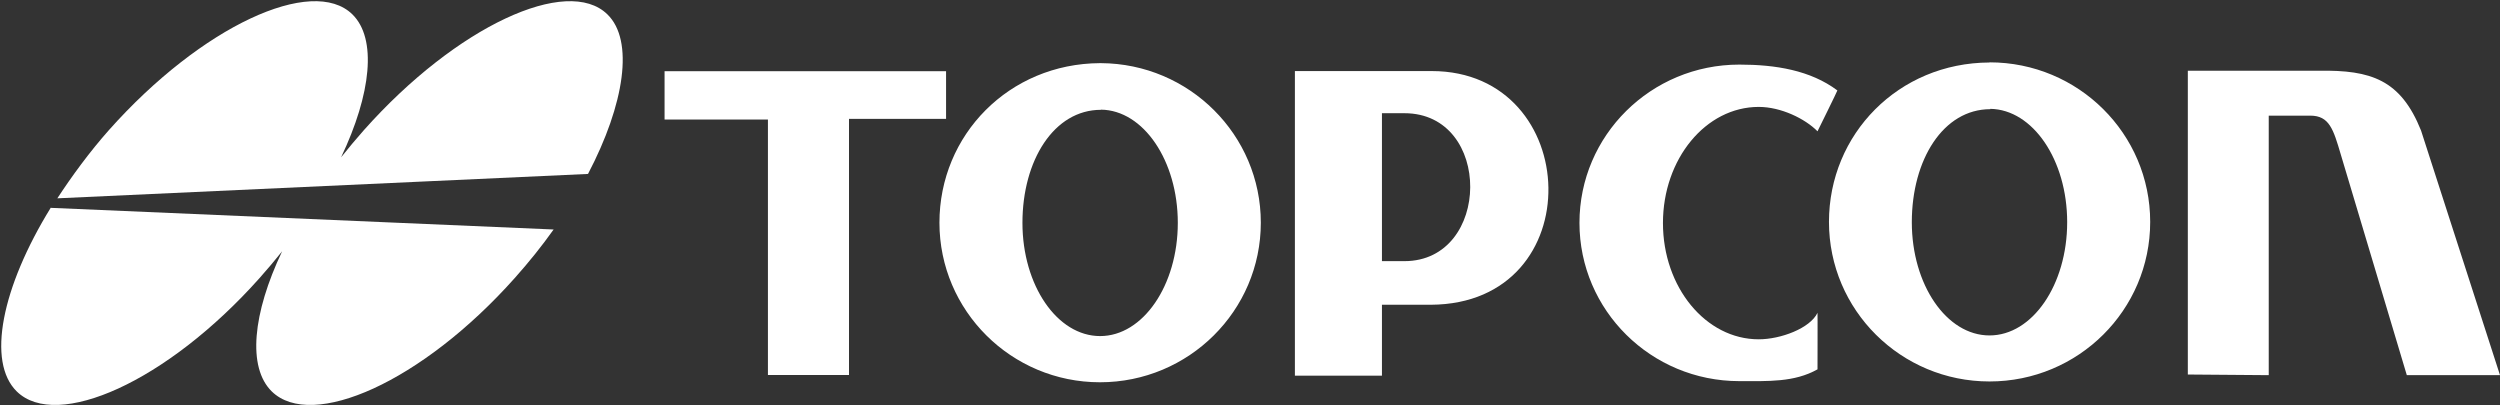
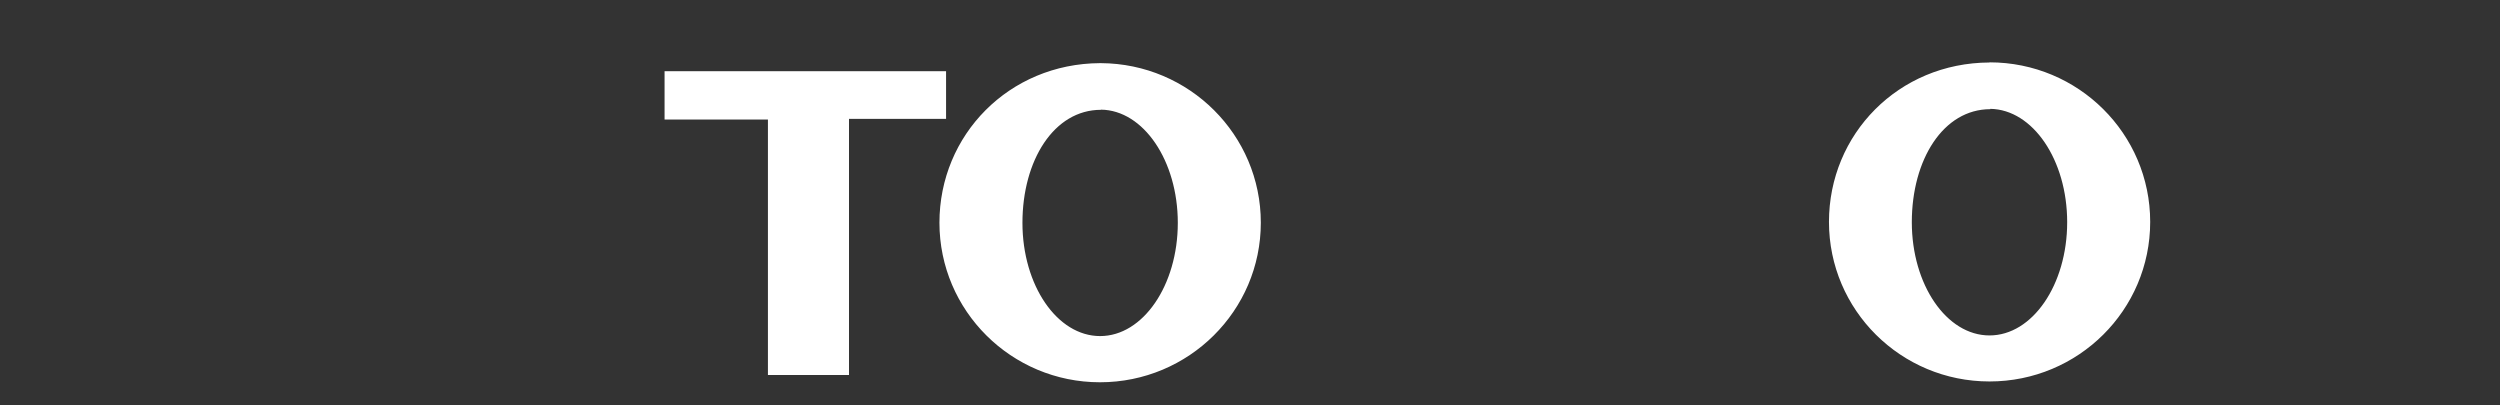
<svg xmlns="http://www.w3.org/2000/svg" version="1.2" viewBox="0 0 1548 251" width="1548" height="251">
  <rect x="0" y="0" width="1548" height="251" fill="#333333" stroke="none" />
  <style>.a{fill:#fff}</style>
-   <path class="a" d="m376.1 8.9c-24.7-24.2-93.3 7.1-150.8 71.7q-7.4 8.4-14.1 16.8c18.7-39.3 22.3-73.5 7-88.5-24.7-24.2-93.3 7.1-150.8 71.7-11.9 13.4-23 28.6-31.9 42.2l328.6-15.1c22.7-43.3 28.6-82.7 12-98.8zm-344.6 119.8v-0.2c-30.5 49.4-39.8 95.6-21.1 113.9 24.7 24.2 92.8-5.7 150.3-70.2 4.9-5.5 9.6-11.1 14-16.6-18.3 38.5-21.6 71.9-6.4 86.8 24.8 24.2 92.9-5.7 150.4-70.2 9-10.1 16.7-19.7 24.1-30.1z" />
  <path class="a" d="m411.5 44.1v29.9h64v158.2h50.2v-158.6h60.1v-29.5z" />
  <path fill-rule="evenodd" class="a" d="m780.7 137.9c0 54.5-44.6 98.8-99.6 98.8-54.9 0-99.4-44.3-99.4-98.8 0-54.4 43.1-98.5 99.4-98.8q0.1 0 0.3 0 0.2 0 0.3 0c54.7 0.3 99 44.4 99 98.8zm-51.4 0.1c0-38.5-21.3-69.8-47.6-70.1v0.1c-29.1 0-48.6 31.3-48.6 70 0 38.7 21.5 70.1 48.1 70.1 26.5 0 48.1-31.4 48.1-70.1zm602.1-0.6c0 54.6-44.5 98.8-99.5 98.8-54.9 0-99.4-44.2-99.4-98.8 0-54.3 43-98.5 99.4-98.7v-0.1c55 0 99.5 44.2 99.5 98.8zm-51.4 0.2c0-38.6-21.3-69.8-47.6-70.2v0.2c-29.1 0-48.6 31.2-48.6 70 0 38.7 21.5 70.1 48.1 70.1 26.6 0 48.1-31.4 48.1-70.1z" />
-   <path fill-rule="evenodd" class="a" d="m886 188.7h-30.3v43.9h-53.9v-188.6h84.7c93.9 0 99 144.2-0.5 144.7zm-16.4-118.6h-13.9v91.6h13.9c53.9 0 54.8-91.6 0-91.6zm255.8 11.2c-7.7-7.8-22.6-15.1-36.4-15.1-32.8 0-59.3 32.2-59.3 71.9 0 39.8 26.5 72 59.3 72 13.6 0 31.8-6.8 36.4-16.4 0.1-0.2 0 35 0 35-14.4 8.1-30.6 7.3-48.4 7.3-54.7 0-99-43.9-99-98 0-54.2 44.3-98 99-98 22.4 0 44 3.5 60.7 16 0.2 0-12.3 25.3-12.3 25.3zm229.3 150.6v-188.1h81.3c32-0.5 50.5 5.5 63.1 37l48.9 151.5h-57.7l-40.9-136.7c-4.6-15.6-7.1-24-18.9-24h-25.7v160.7z" />
</svg>